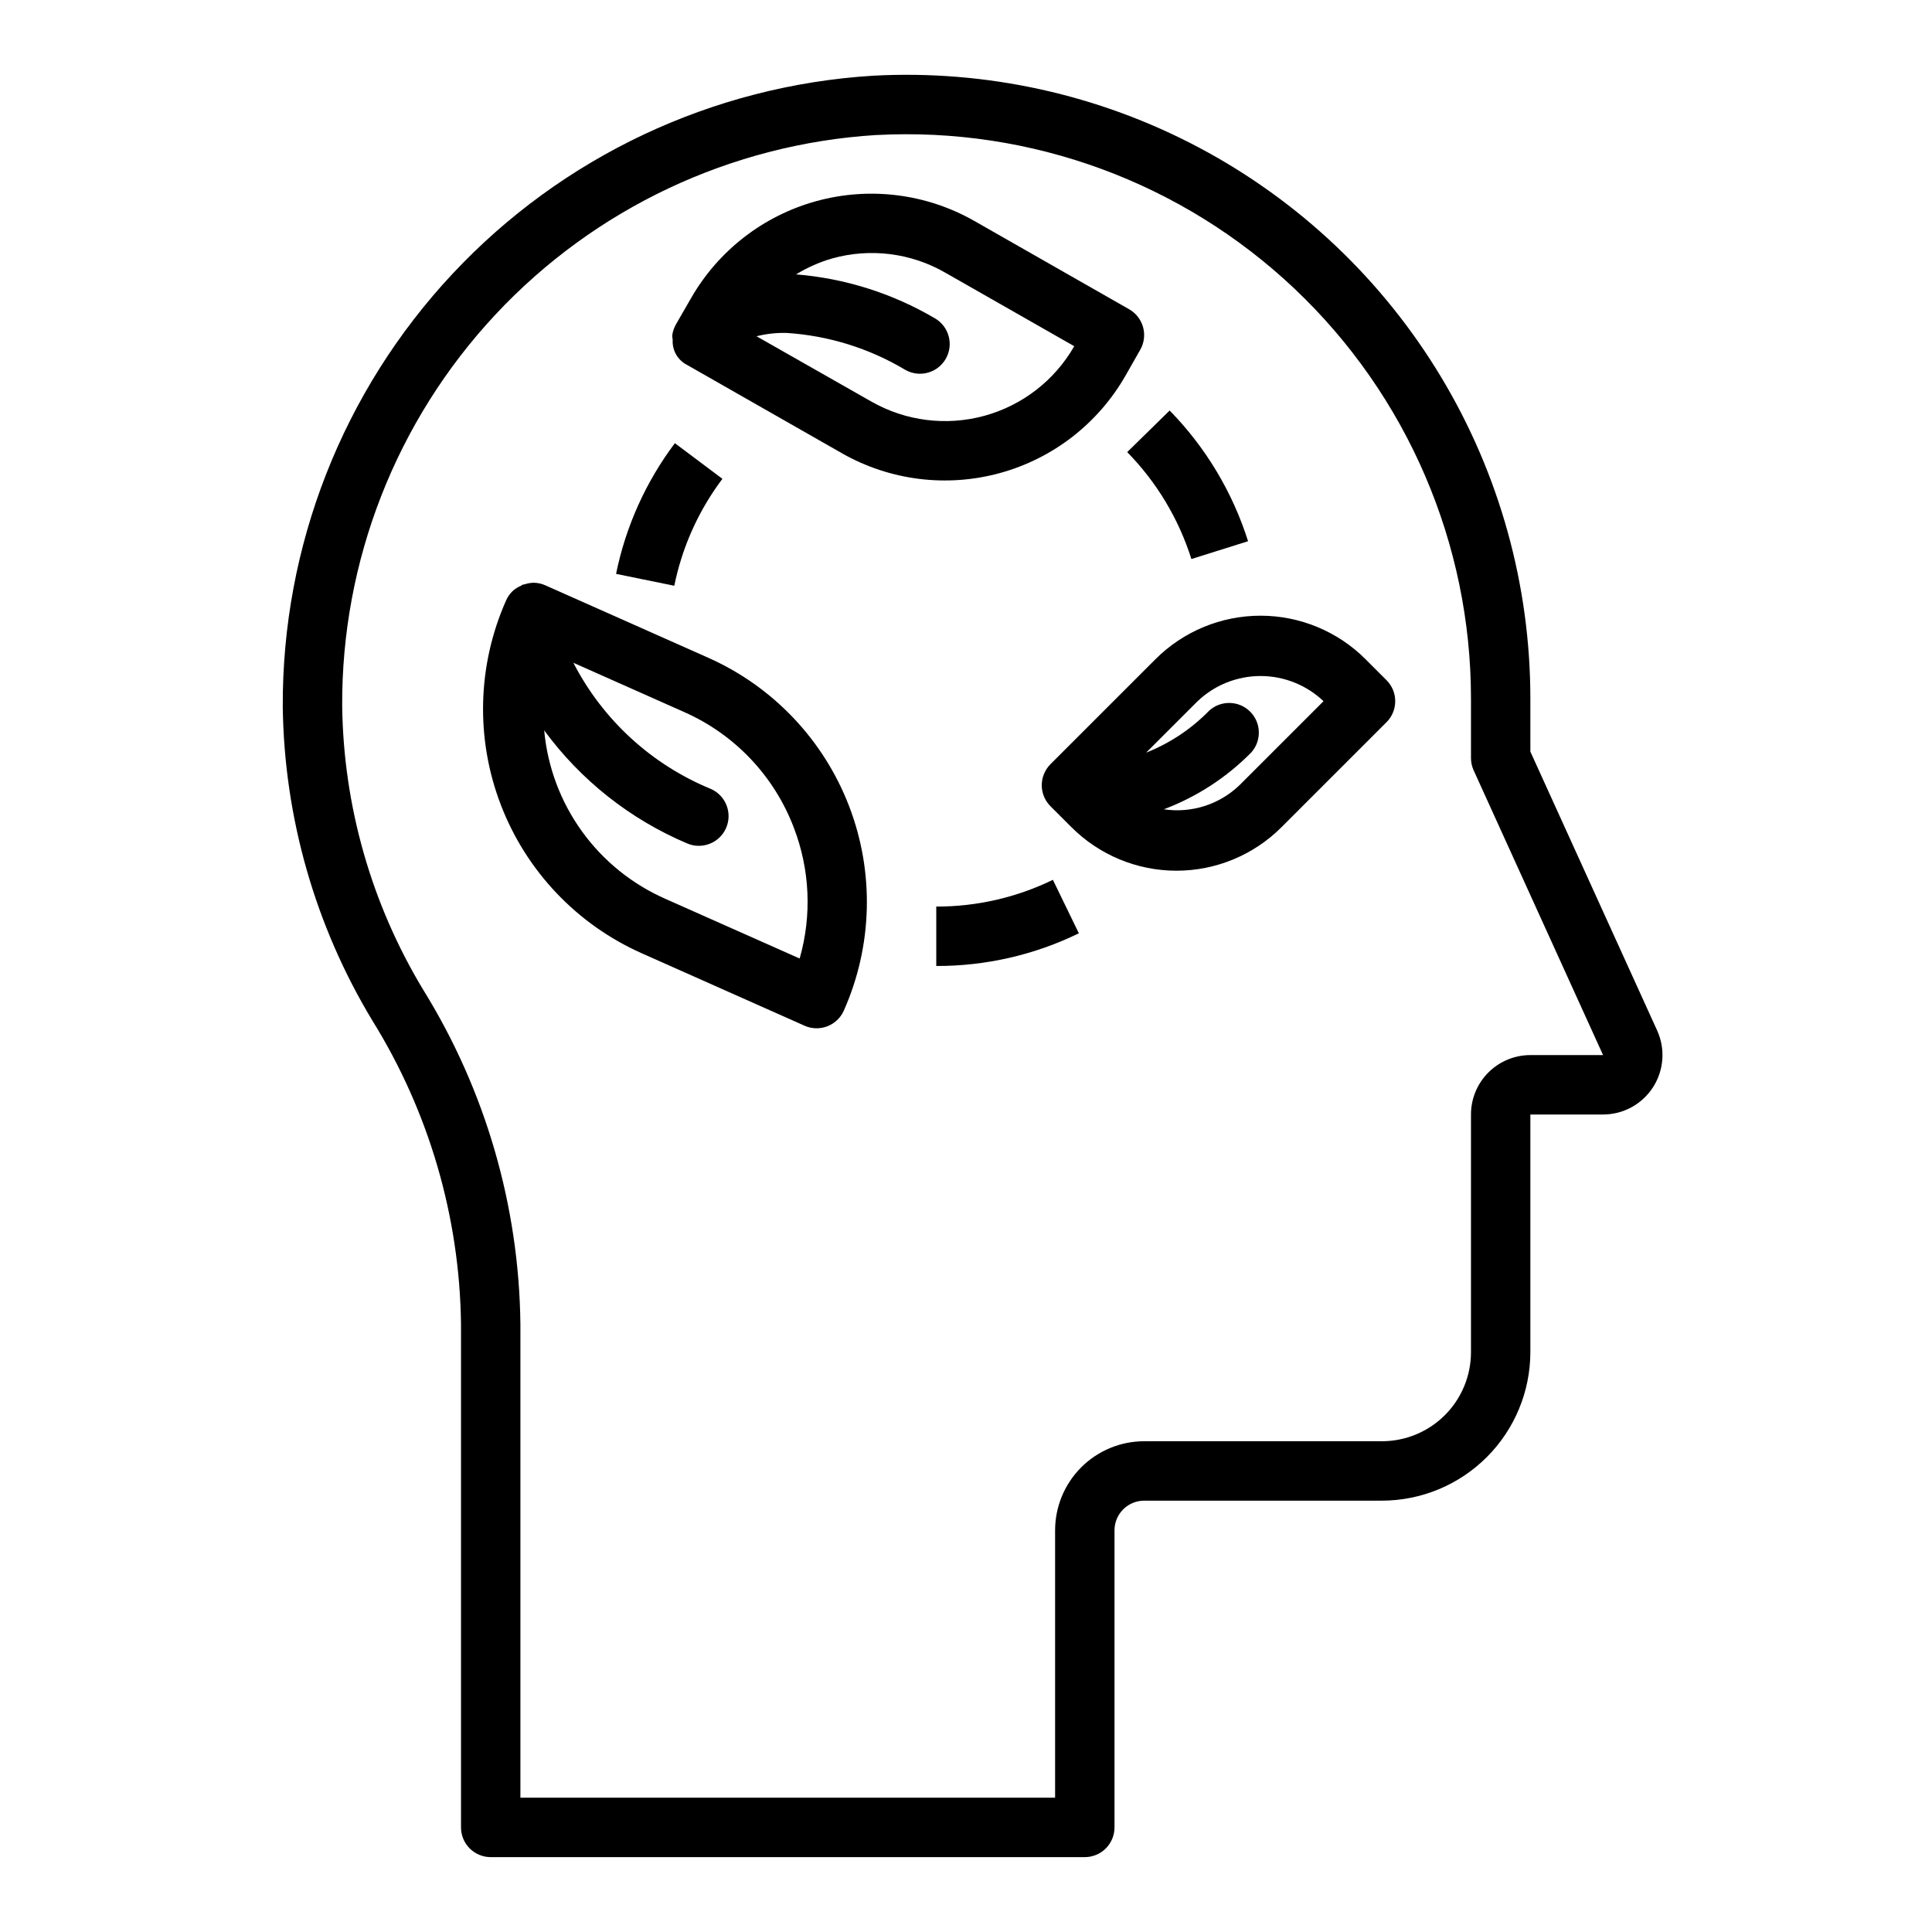
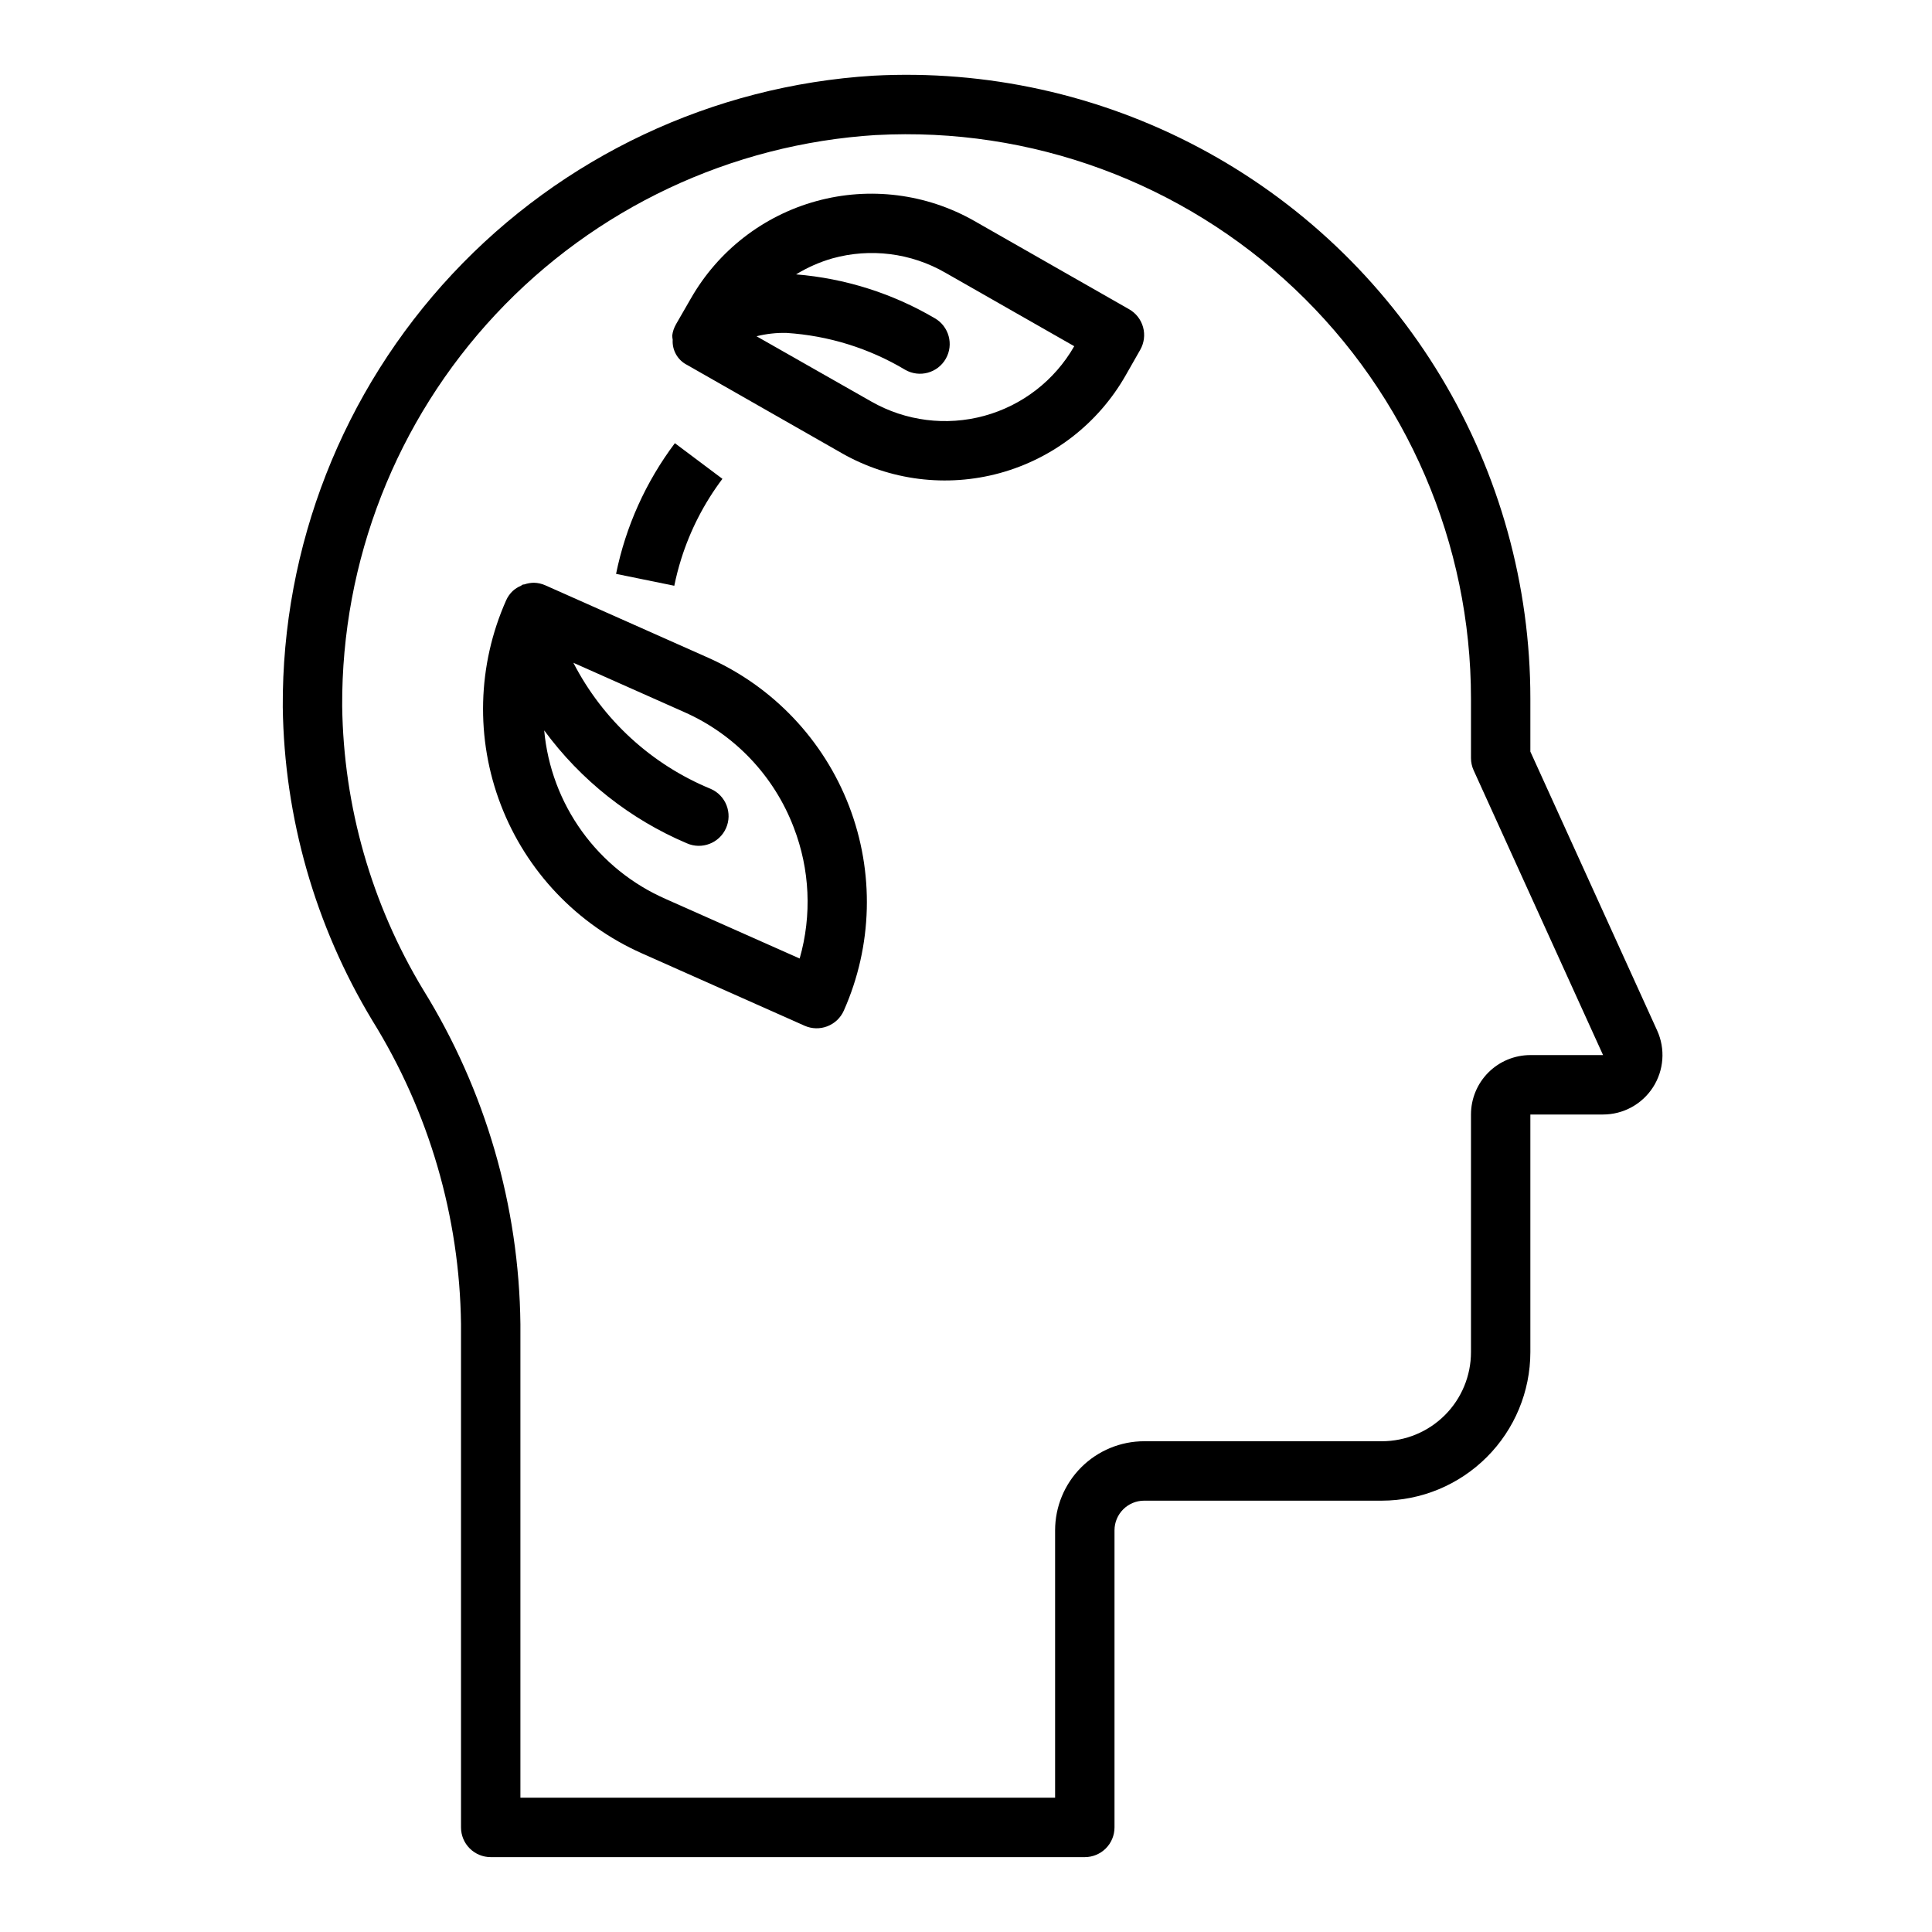
<svg xmlns="http://www.w3.org/2000/svg" fill="#000000" width="800px" height="800px" version="1.1" viewBox="144 144 512 512">
  <g>
    <path d="m314.07 396.63 43.156 19.199c1.906 0.848 4.074 0.902 6.019 0.152 1.949-0.75 3.523-2.242 4.371-4.148 7.637-17.172 8.141-36.672 1.398-54.211-6.742-17.539-20.172-31.684-37.344-39.32l-43.164-19.191h0.004c-0.953-0.422-1.977-0.652-3.016-0.676-0.855 0.008-1.703 0.156-2.512 0.434-0.156 0.055-0.34 0-0.496 0.086s-0.285 0.211-0.449 0.285c-0.773 0.332-1.492 0.785-2.125 1.344-0.758 0.711-1.367 1.57-1.785 2.519-7.637 17.168-8.141 36.668-1.398 54.207 6.738 17.543 20.172 31.684 37.34 39.32zm40.273-33.359c4.293 11.102 4.848 23.301 1.574 34.746l-35.426-15.742 0.004-0.004c-8.895-3.875-16.582-10.07-22.262-17.938-5.68-7.863-9.137-17.113-10.016-26.773 9.676 13.188 22.73 23.523 37.785 29.914 3.977 1.766 8.629-0.023 10.398-3.996 1.766-3.973-0.023-8.629-3.996-10.395-15.742-6.461-28.664-18.316-36.457-33.441l29.363 13.059c13.371 5.902 23.824 16.91 29.031 30.57z" />
    <path d="m322.27 234.03c-0.18 2.801 1.328 5.434 3.836 6.691l41.004 23.387v0.004c12.699 7.227 27.75 9.117 41.844 5.262 14.094-3.859 26.078-13.152 33.324-25.84l3.898-6.84c1.035-1.816 1.305-3.965 0.754-5.981-0.555-2.016-1.883-3.727-3.699-4.758l-41.004-23.391c-12.695-7.238-27.746-9.137-41.844-5.277-14.094 3.859-26.082 13.16-33.32 25.855l-3.938 6.832 0.004 0.004c-0.523 0.91-0.859 1.922-0.984 2.965 0.02 0.367 0.059 0.727 0.125 1.086zm42.305-21.551c10.074-2.805 20.852-1.445 29.914 3.769l34.195 19.5c-5.188 9.062-13.762 15.699-23.84 18.453-10.074 2.75-20.832 1.395-29.91-3.773l-30.449-17.316c2.594-0.648 5.262-0.945 7.938-0.883 11.125 0.711 21.918 4.062 31.484 9.785 3.781 2.152 8.59 0.832 10.742-2.949 2.152-3.781 0.832-8.59-2.945-10.742-11.215-6.586-23.77-10.555-36.734-11.609 3-1.836 6.231-3.262 9.605-4.234z" />
-     <path d="m422.38 346.52c-0.73 0.738-1.312 1.613-1.707 2.574-1.211 2.938-0.535 6.309 1.707 8.559l5.566 5.566v-0.004c7.379 7.383 17.391 11.531 27.832 11.531 10.438 0 20.449-4.148 27.828-11.531l27.836-27.828v0.004c3.074-3.074 3.074-8.059 0-11.133l-5.566-5.566h0.004c-7.383-7.379-17.395-11.527-27.832-11.527-10.441 0-20.453 4.148-27.832 11.527zm72.367-16.695-22.27 22.262c-5.332 5.121-12.738 7.481-20.051 6.383 8.727-3.285 16.637-8.43 23.184-15.074 2.777-3.117 2.641-7.863-0.316-10.812-2.957-2.949-7.703-3.074-10.816-0.285-4.731 4.859-10.438 8.664-16.742 11.16l13.609-13.602c4.496-4.297 10.477-6.699 16.695-6.707 6.219-0.004 12.203 2.387 16.707 6.676z" />
    <path d="m242.68 414.46c15.012 24.18 23.137 52 23.492 80.457v133.37c0 2.086 0.828 4.09 2.305 5.566 1.477 1.473 3.477 2.305 5.566 2.305h157.44c2.086 0 4.09-0.832 5.566-2.305 1.473-1.477 2.305-3.481 2.305-5.566v-78.723c0-4.348 3.523-7.871 7.871-7.871h62.977c10.434-0.012 20.438-4.164 27.816-11.543 7.379-7.379 11.531-17.383 11.543-27.816v-62.977h19.262c5.356 0 10.344-2.719 13.242-7.223 2.898-4.5 3.312-10.168 1.094-15.039l-33.598-73.91v-14.039c0.004-30.023-8.172-59.48-23.645-85.207-15.477-25.73-37.664-46.758-64.184-60.832-26.523-14.07-56.375-20.656-86.355-19.043-42.516 2.633-82.41 21.438-111.5 52.551-29.09 31.113-45.168 72.184-44.941 114.78 0.395 29.305 8.59 57.977 23.742 83.066zm133.52-234.67c41.004-2.211 81.117 12.539 110.93 40.785 29.812 28.246 46.695 67.504 46.695 108.57v15.746c0 1.125 0.242 2.234 0.707 3.258l34.297 75.461h-19.262c-4.176 0-8.18 1.66-11.133 4.613-2.953 2.953-4.609 6.957-4.609 11.133v62.977c0 6.262-2.488 12.27-6.918 16.699-4.43 4.426-10.438 6.914-16.699 6.914h-62.977c-6.262 0-12.27 2.488-16.699 6.918-4.43 4.43-6.918 10.438-6.918 16.699v70.848h-141.7v-125.5c-0.352-31.336-9.262-61.98-25.766-88.621-13.703-22.688-21.113-48.613-21.465-75.117-0.211-38.531 14.332-75.688 40.648-103.84 26.312-28.152 62.406-45.164 100.87-47.551z" />
-     <path d="m459.73 292.15 15.02-4.723c-4.117-13.016-11.234-24.879-20.781-34.637l-11.25 11.02c7.82 7.977 13.648 17.688 17.012 28.34z" />
    <path d="m324.52 292.15c2.406-7.656 6.102-14.844 10.926-21.254l-12.594-9.445-0.004-0.004c-7.703 10.246-13.031 22.078-15.586 34.637l15.43 3.148v0.004c0.488-2.394 1.098-4.758 1.828-7.086z" />
-     <path d="m392.12 384.25v15.746c13.094 0.039 26.02-2.926 37.789-8.66l-6.879-14.168-0.004-0.004c-9.625 4.688-20.199 7.113-30.906 7.086z" />
  </g>
</svg>